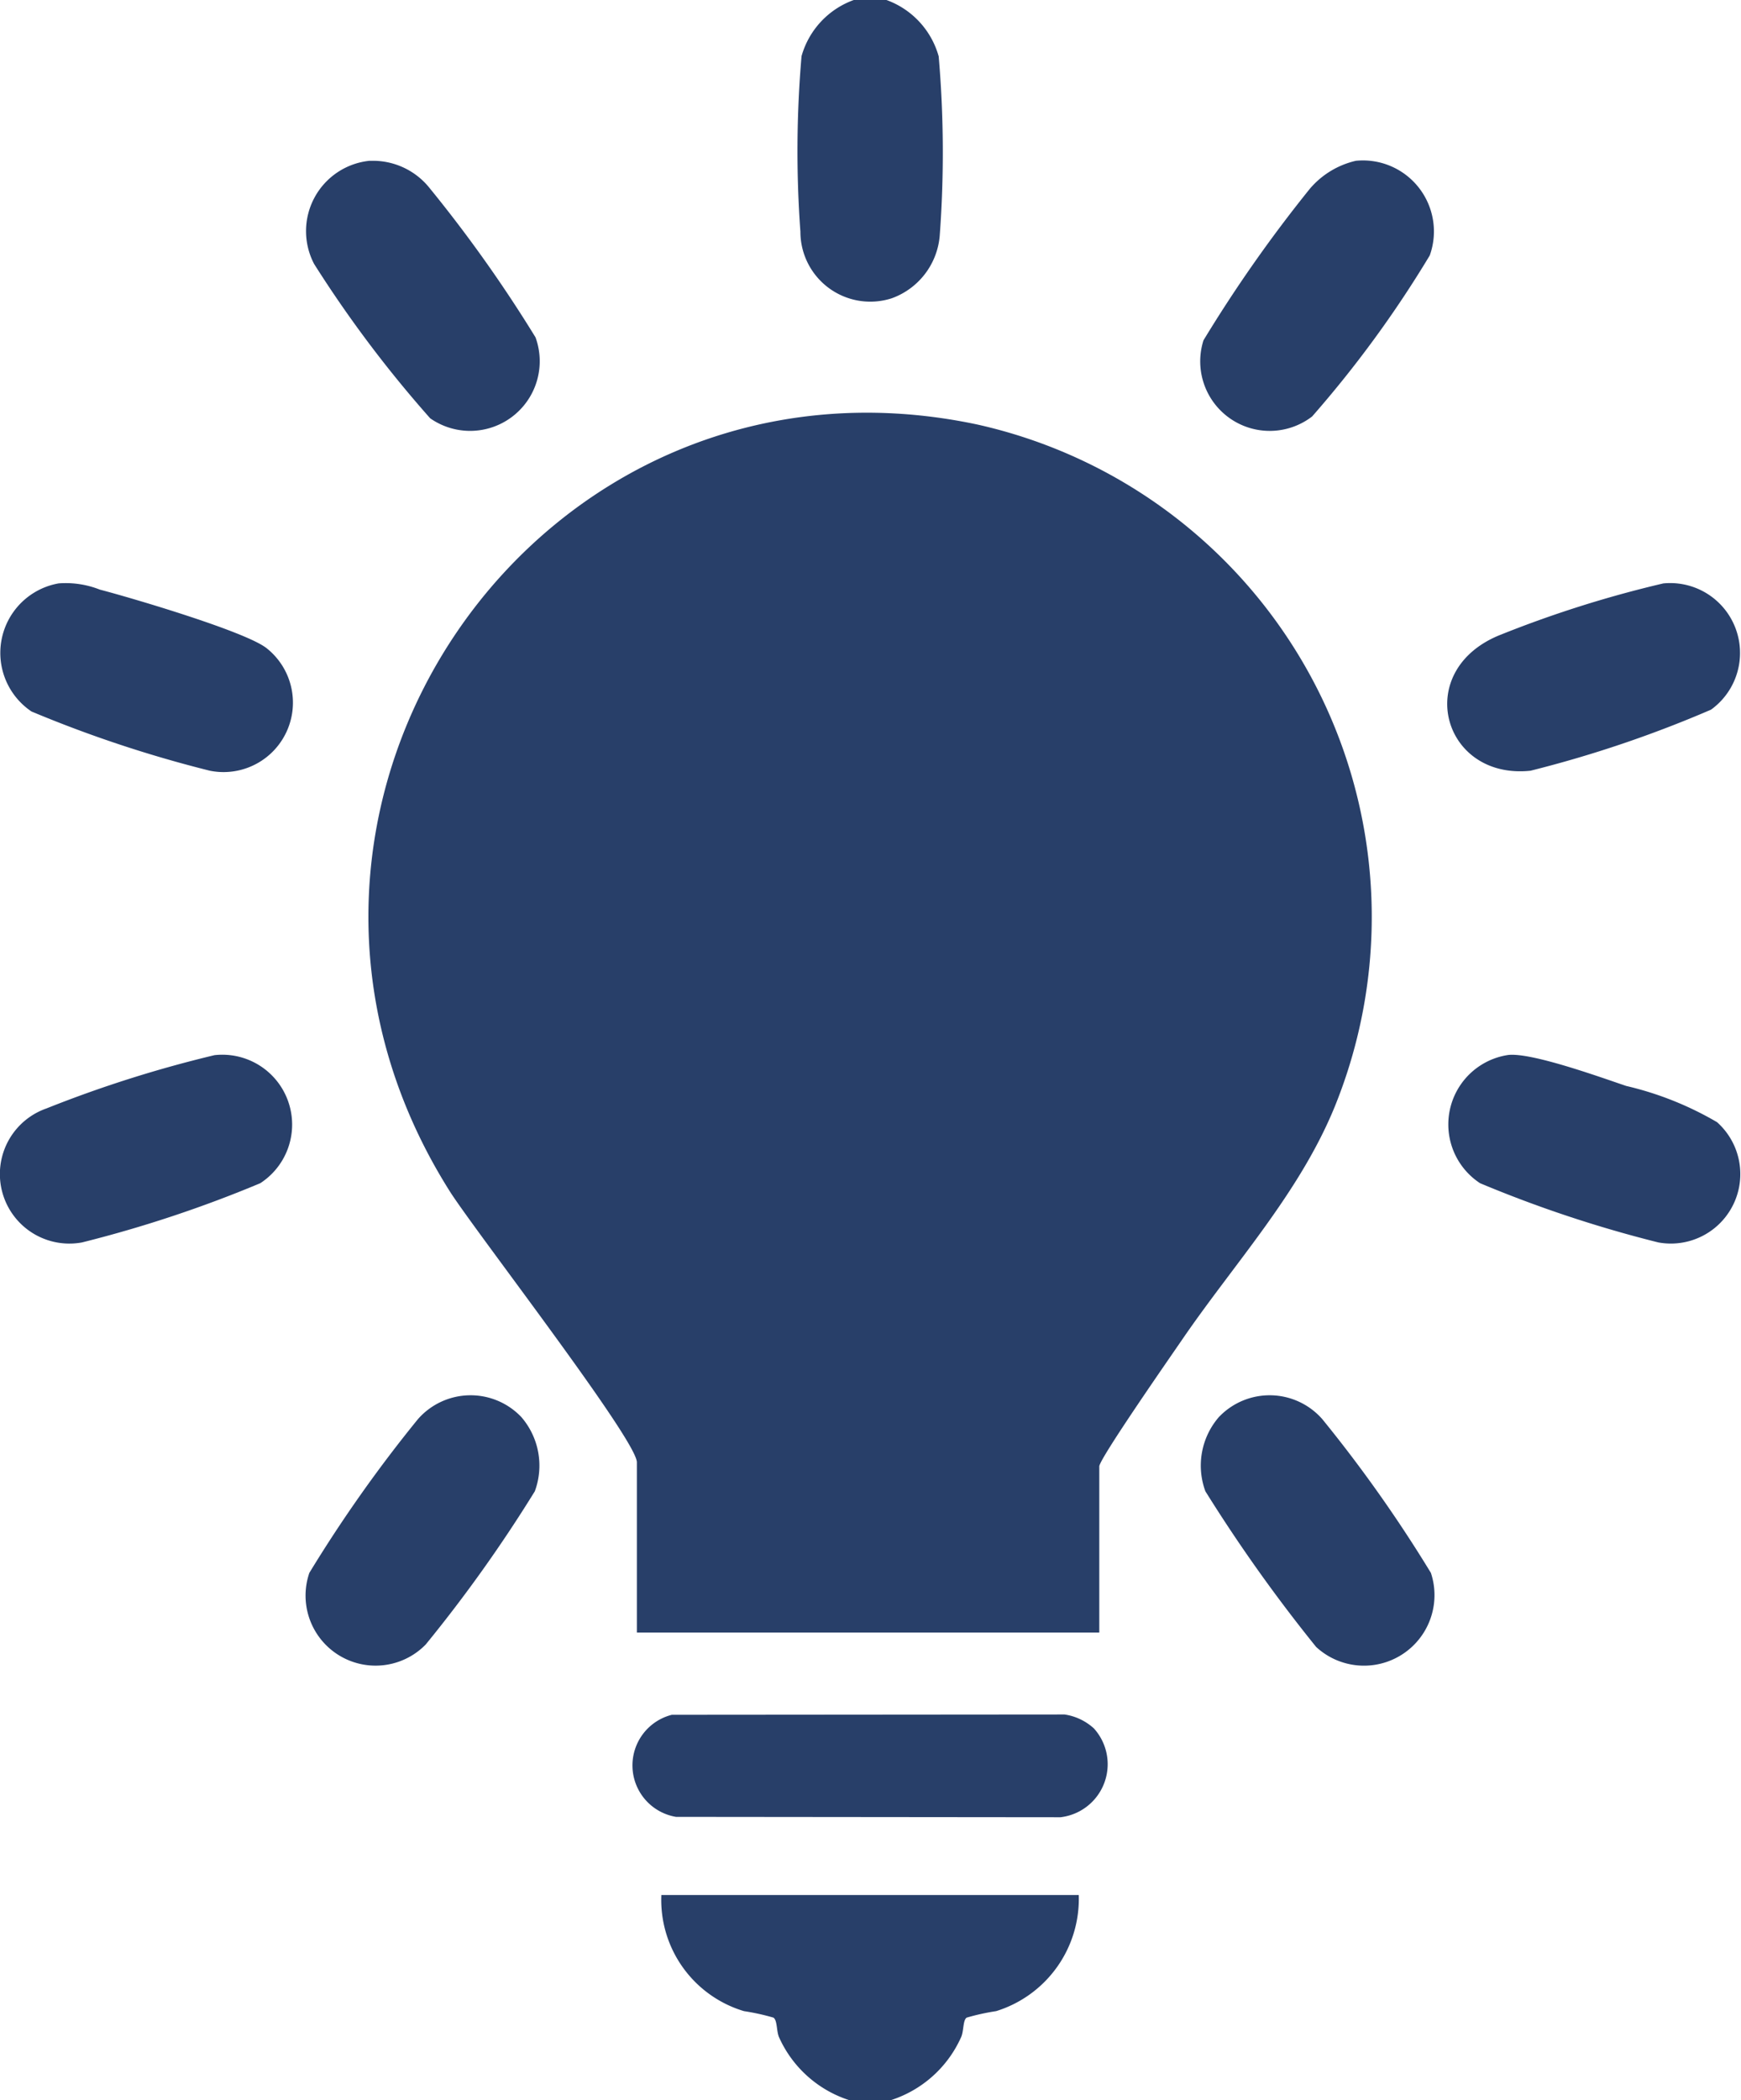
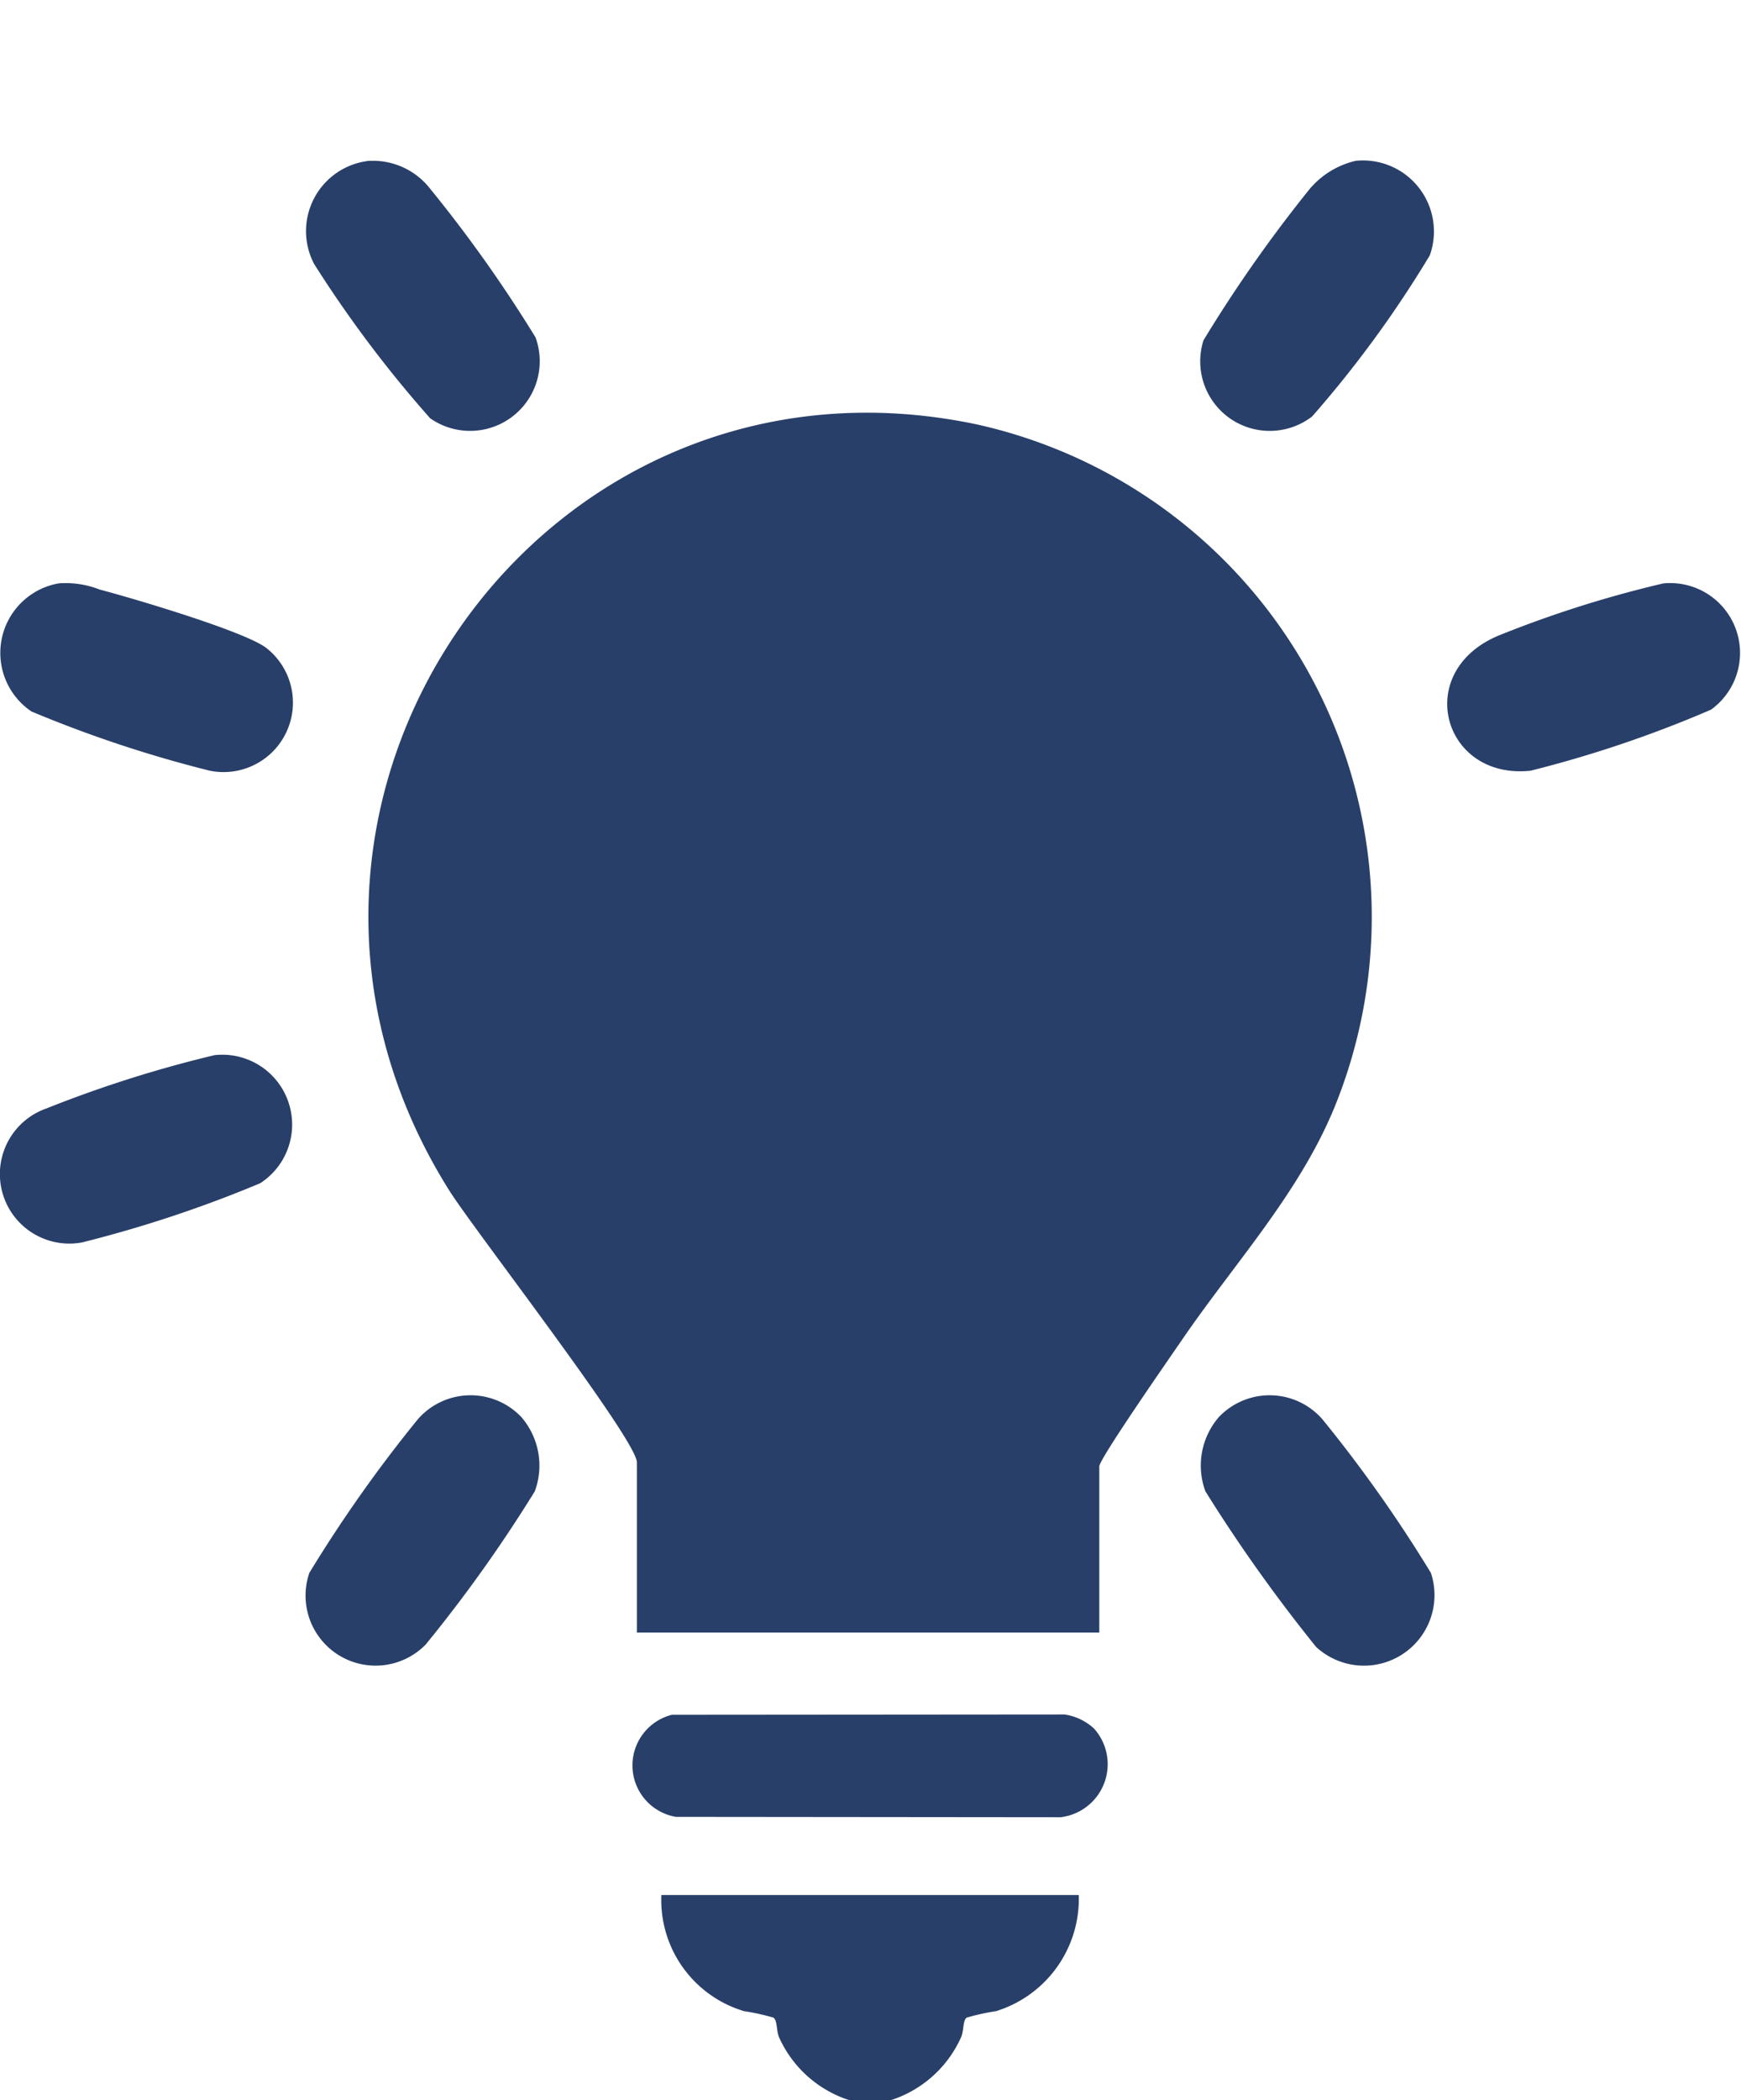
<svg xmlns="http://www.w3.org/2000/svg" width="61.313" height="73.926" viewBox="0 0 61.313 73.926">
  <defs>
    <clipPath id="clip-path">
      <rect id="Rectangle_142" data-name="Rectangle 142" width="61.313" height="73.926" fill="#283f69" />
    </clipPath>
  </defs>
  <g id="Group_338" data-name="Group 338" clip-path="url(#clip-path)">
    <path id="Path_289" data-name="Path 289" d="M2.115,110.008a3.274,3.274,0,0,1,1.441.22c1.129.295,5.12,1.472,5.87,2.06a2.444,2.444,0,0,1-2,4.314,43.529,43.529,0,0,1-6.277-2.084,2.485,2.485,0,0,1,.967-4.511" transform="translate(-0.04 -89.474)" fill="#283f69" />
    <path id="Path_290" data-name="Path 290" d="M227.433,264.08a2.466,2.466,0,0,1,3.627.092,48.63,48.63,0,0,1,3.823,5.41,2.483,2.483,0,0,1-4.042,2.606,55.117,55.117,0,0,1-3.9-5.479,2.61,2.61,0,0,1,.49-2.629" transform="translate(-184.491 -214.217)" fill="#283f69" />
    <path id="Path_291" data-name="Path 291" d="M65.2,264.08a2.61,2.61,0,0,1,.49,2.629,50.241,50.241,0,0,1-3.841,5.392,2.466,2.466,0,0,1-4.1-2.519,48.633,48.633,0,0,1,3.823-5.41,2.466,2.466,0,0,1,3.627-.092" transform="translate(-46.855 -214.217)" fill="#283f69" />
    <path id="Path_292" data-name="Path 292" d="M280.882,110.049a2.46,2.46,0,0,1,1.69,4.443,41.461,41.461,0,0,1-6.356,2.149c-3.087.327-4.161-3.473-1.141-4.751a39.806,39.806,0,0,1,5.807-1.84" transform="translate(-222.315 -89.512)" fill="#283f69" />
-     <path id="Path_293" data-name="Path 293" d="M153.725,0a2.954,2.954,0,0,1,1.839,1.984A39.537,39.537,0,0,1,155.6,8.3a2.569,2.569,0,0,1-1.691,2.2,2.461,2.461,0,0,1-3.215-2.344,39,39,0,0,1,.04-6.18A2.954,2.954,0,0,1,152.573,0Z" transform="translate(-122.506)" fill="#283f69" />
    <path id="Path_294" data-name="Path 294" d="M60.123,30.317a2.551,2.551,0,0,1,2.051.9,48.259,48.259,0,0,1,3.777,5.312,2.452,2.452,0,0,1-3.709,2.85,42.126,42.126,0,0,1-4.088-5.433,2.489,2.489,0,0,1,1.97-3.633" transform="translate(-47.092 -24.655)" fill="#283f69" />
    <path id="Path_295" data-name="Path 295" d="M232.212,30.241a2.5,2.5,0,0,1,2.594,3.332,39.366,39.366,0,0,1-4.142,5.668,2.448,2.448,0,0,1-3.827-2.68,49.116,49.116,0,0,1,3.75-5.339,3.012,3.012,0,0,1,1.625-.982" transform="translate(-184.454 -24.582)" fill="#283f69" />
-     <path id="Path_296" data-name="Path 296" d="M275.537,199.087c.8-.116,3.272.78,4.18,1.086a11.5,11.5,0,0,1,3.2,1.275,2.446,2.446,0,0,1-2.066,4.234,43.537,43.537,0,0,1-6.277-2.084,2.472,2.472,0,0,1,.967-4.511" transform="translate(-222.449 -161.949)" fill="#283f69" />
    <path id="Path_297" data-name="Path 297" d="M7.554,199.081a2.459,2.459,0,0,1,1.611,4.508,43.608,43.608,0,0,1-6.277,2.084,2.447,2.447,0,0,1-1.25-4.717,42.783,42.783,0,0,1,5.916-1.875" transform="translate(0 -161.94)" fill="#283f69" />
    <path id="Path_298" data-name="Path 298" d="M131.49,364.9a4.078,4.078,0,0,1-2.482-2.209c-.1-.214-.059-.6-.2-.7a8,8,0,0,0-1.039-.229,4.084,4.084,0,0,1-2.91-4.087h14.7a4.138,4.138,0,0,1-2.91,4.087,7.985,7.985,0,0,0-1.039.229c-.138.1-.094.481-.2.7a4.078,4.078,0,0,1-2.482,2.209Z" transform="translate(-101.568 -290.971)" fill="#283f69" />
    <path id="Path_299" data-name="Path 299" d="M95.3,120.837H79.015v-5.992c0-.793-5.752-8.207-6.6-9.557-8.459-13.435,3.112-30.238,18.567-26.978a17.759,17.759,0,0,1,12.6,24.04c-1.251,3.043-3.534,5.5-5.373,8.189-.373.545-2.909,4.183-2.909,4.449Z" transform="translate(-56.586 -63.372)" fill="#283f69" />
    <path id="Path_300" data-name="Path 300" d="M135.66,324.078a1.879,1.879,0,0,1-1.173,3.131l-13.54-.013a1.837,1.837,0,0,1-.146-3.593l13.83-.011a1.954,1.954,0,0,1,1.028.486" transform="translate(-97.14 -263.243)" fill="#283f69" />
  </g>
</svg>